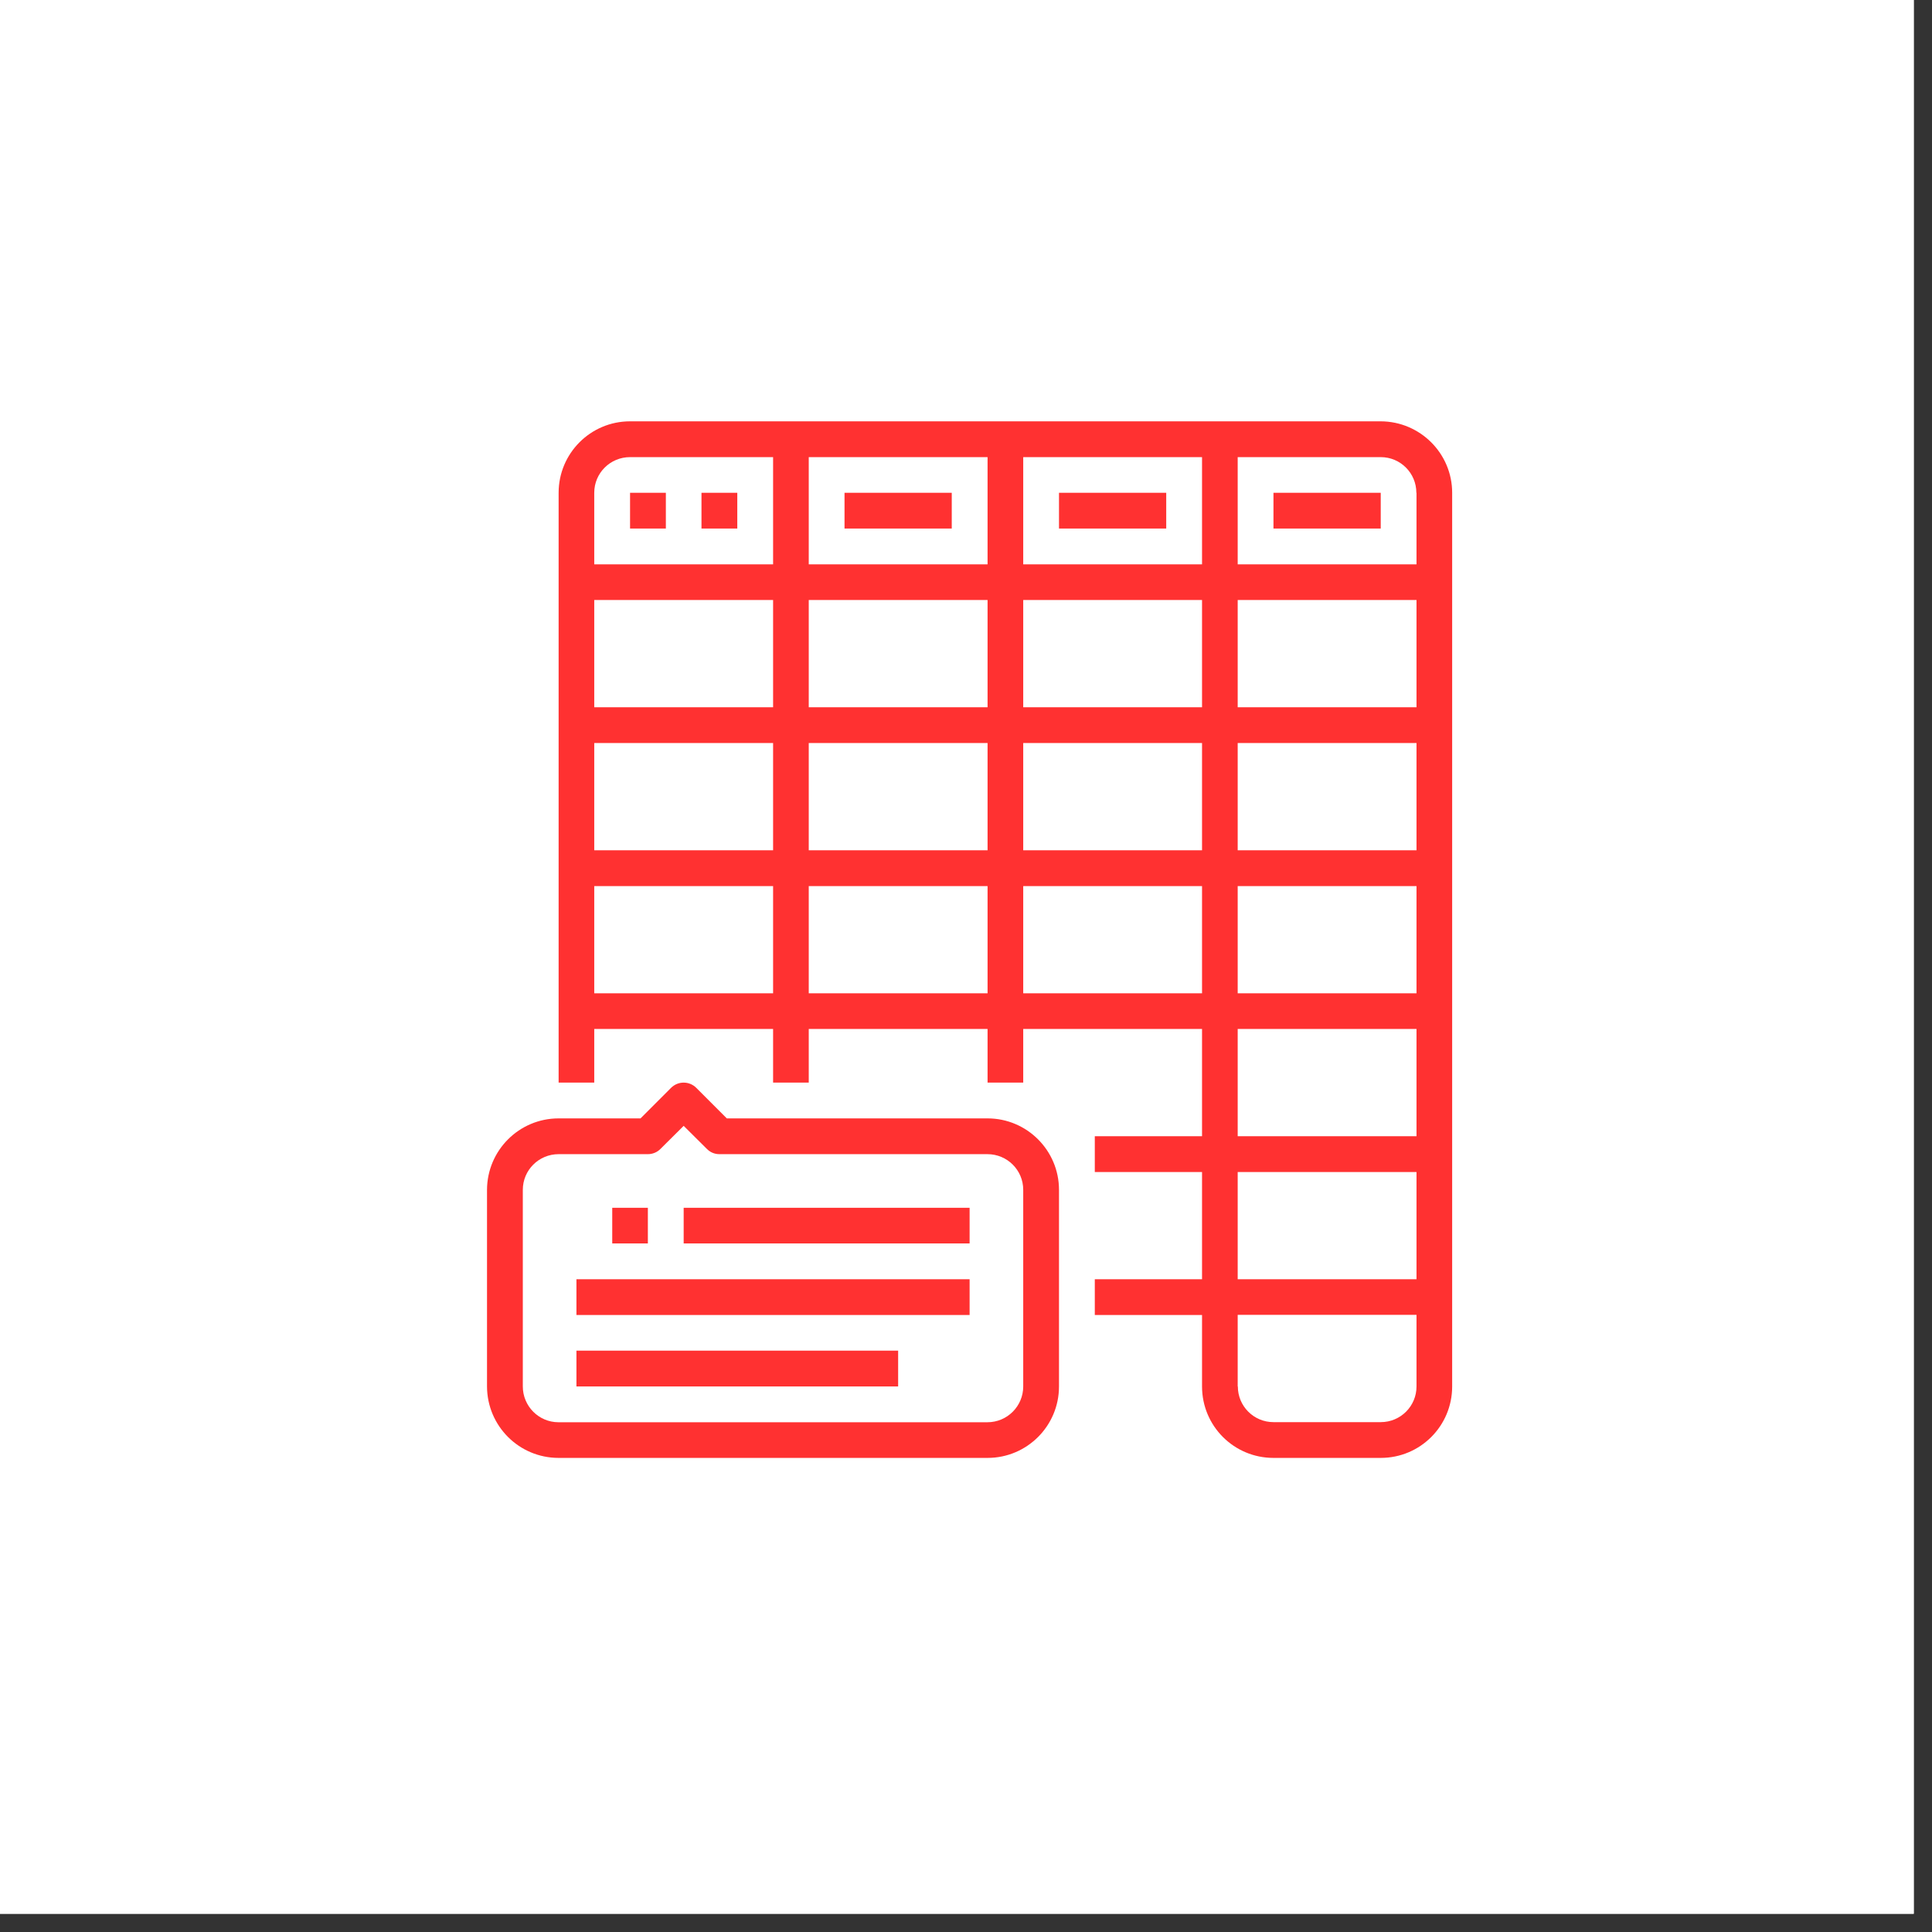
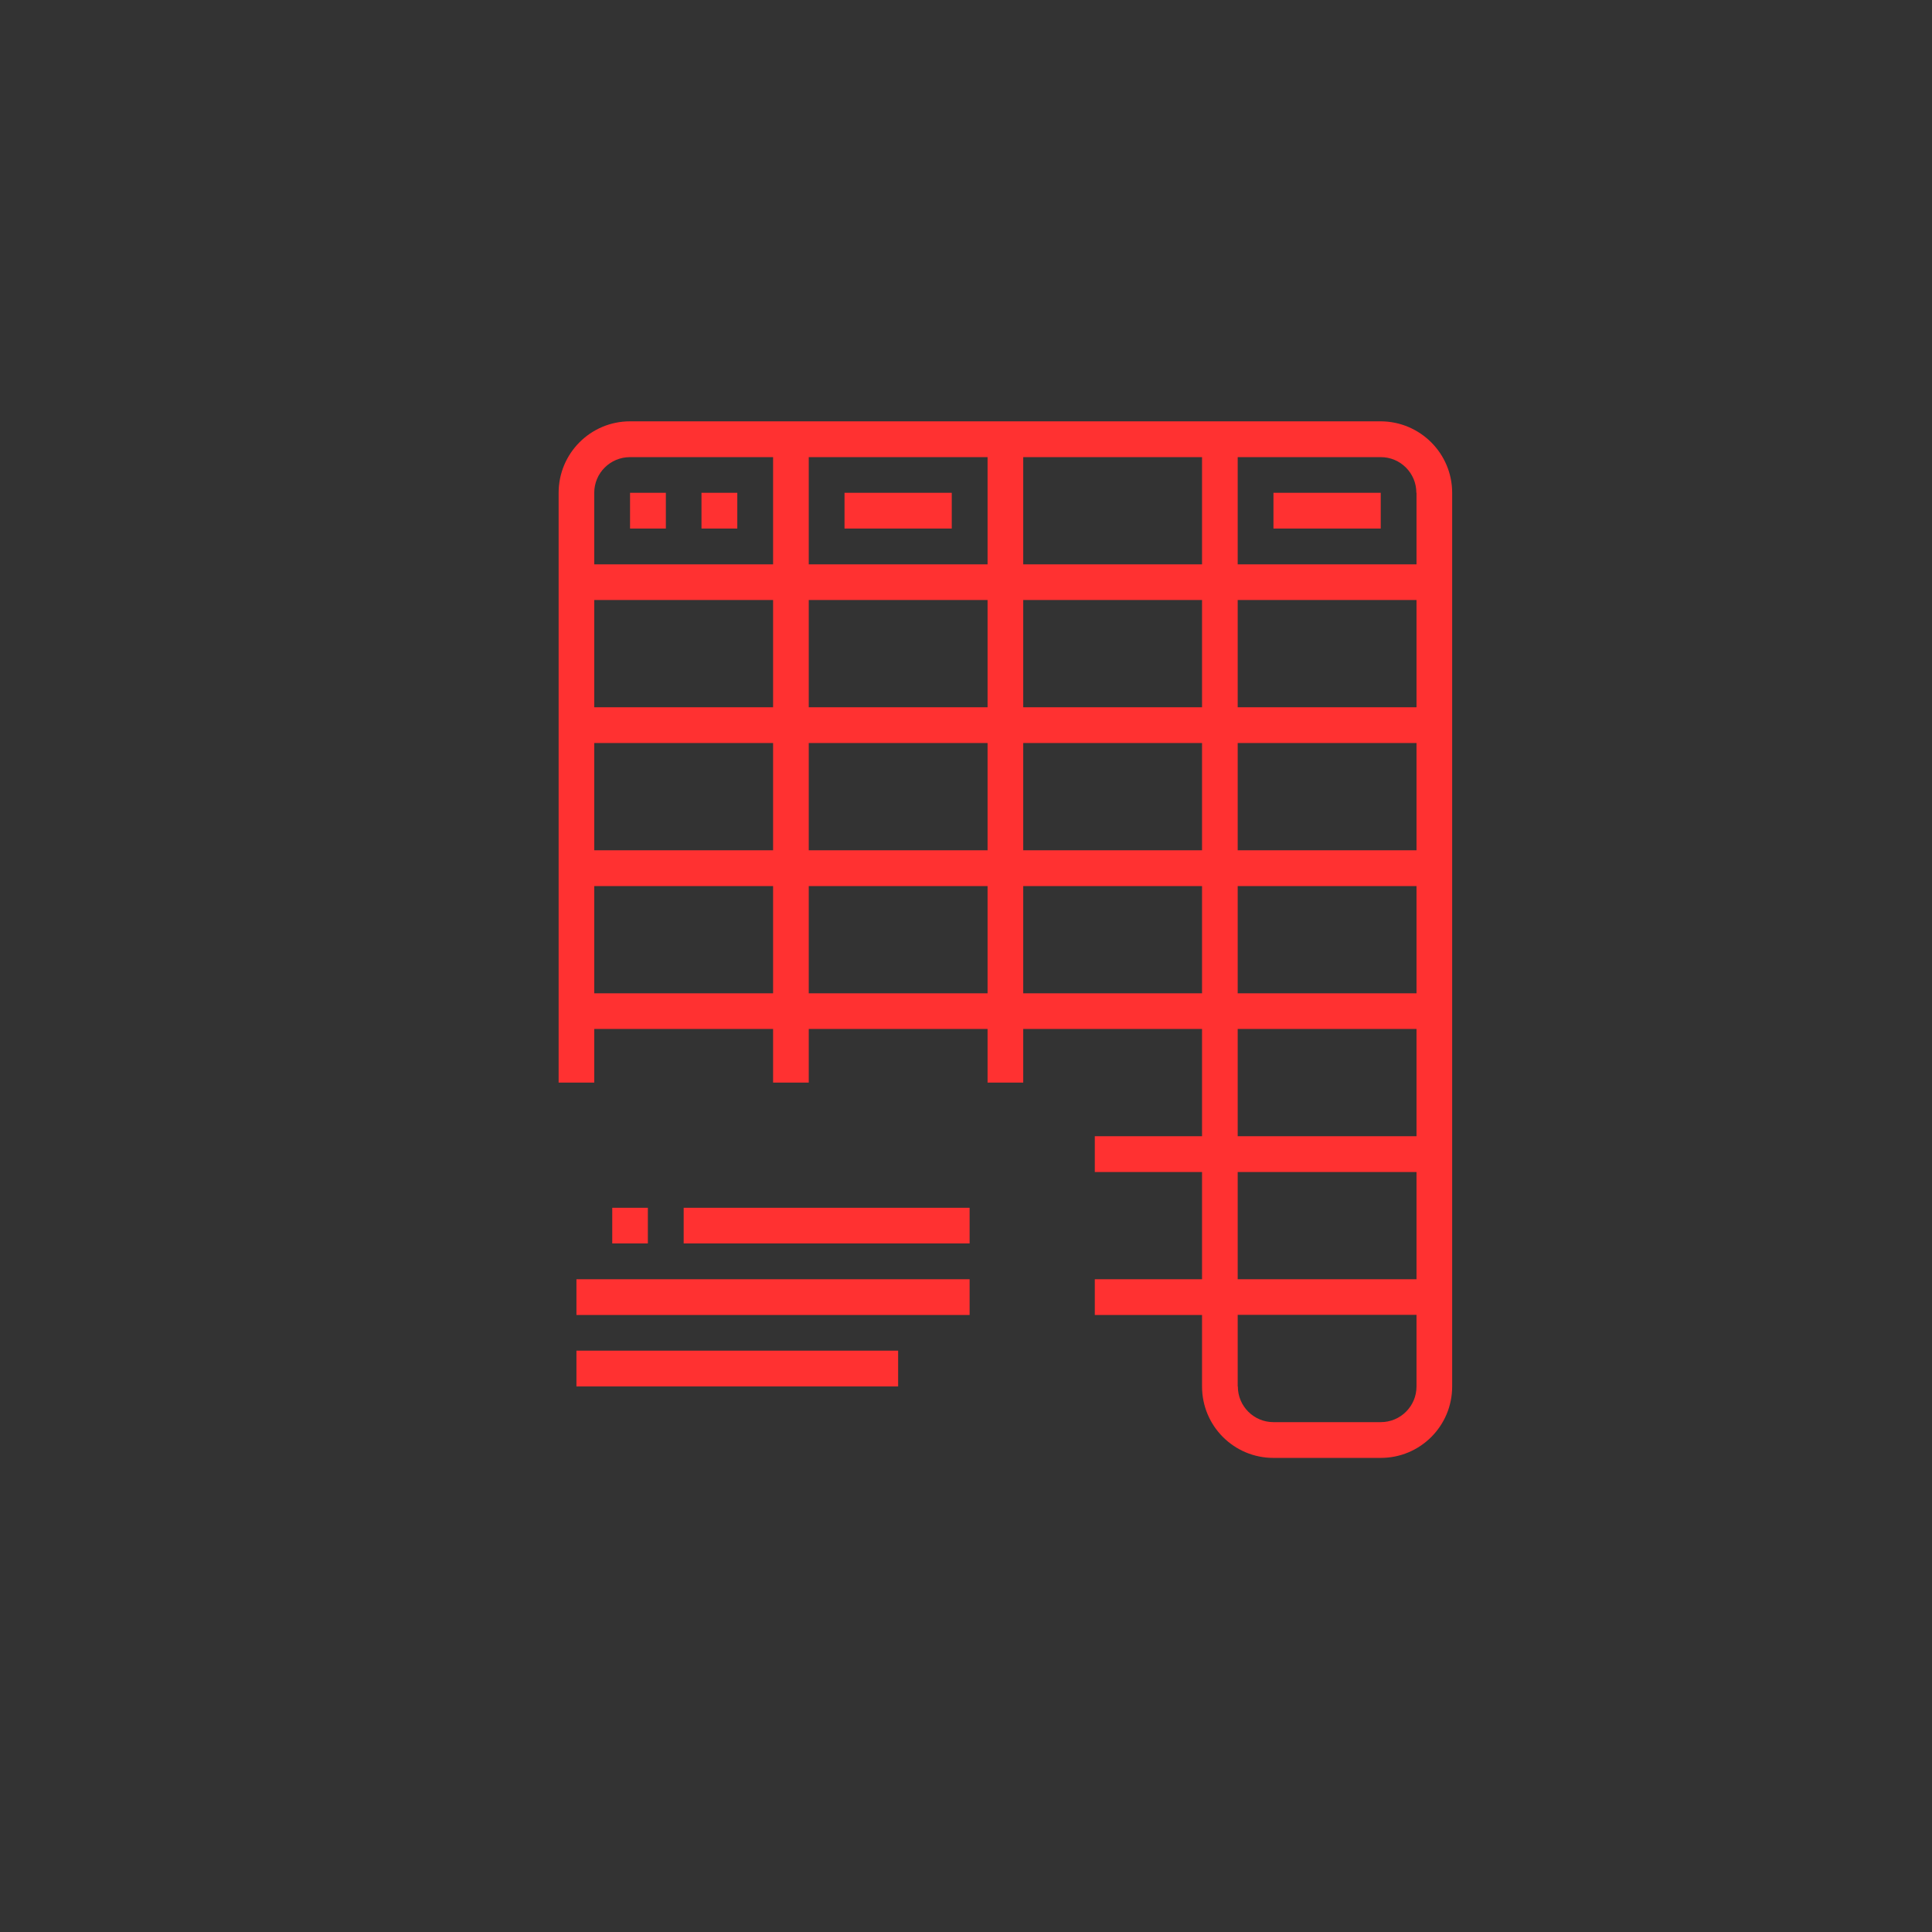
<svg xmlns="http://www.w3.org/2000/svg" width="70" zoomAndPan="magnify" viewBox="0 0 52.5 52.5" height="70" preserveAspectRatio="xMidYMid meet" version="1.0">
  <rect x="0" y="0" width="52.5" height="52.5" fill="#333333" stroke="none" />
  <defs>
    <clipPath id="c84c67262a">
      <path d="M 0 0 L 52.004 0 L 52.004 52.004 L 0 52.004 Z M 0 0 " clip-rule="nonzero" />
    </clipPath>
    <clipPath id="a535e35ad2">
      <path d="M 15 11 L 40 11 L 40 40 L 15 40 Z M 15 11 " clip-rule="nonzero" />
    </clipPath>
    <clipPath id="87e6fb4055">
      <path d="M 39.461 37.676 L 39.461 13.391 C 39.461 12.32 38.59 11.453 37.52 11.449 L 17.121 11.449 C 16.047 11.449 15.18 12.32 15.18 13.391 L 15.18 29.418 L 16.148 29.418 L 16.148 27.961 L 21.008 27.961 L 21.008 29.418 L 21.977 29.418 L 21.977 27.961 L 26.836 27.961 L 26.836 29.418 L 27.805 29.418 L 27.805 27.961 L 32.664 27.961 L 32.664 30.875 L 29.75 30.875 L 29.75 31.848 L 32.664 31.848 L 32.664 34.762 L 29.75 34.762 L 29.75 35.734 L 32.664 35.734 L 32.664 37.676 C 32.664 38.75 33.531 39.617 34.605 39.617 L 37.52 39.617 C 38.594 39.617 39.461 38.75 39.461 37.676 Z M 32.664 19.219 L 27.805 19.219 L 27.805 16.305 L 32.664 16.305 Z M 33.633 16.305 L 38.492 16.305 L 38.492 19.219 L 33.633 19.219 Z M 27.805 15.336 L 27.805 12.422 L 32.664 12.422 L 32.664 15.336 Z M 26.836 15.336 L 21.977 15.336 L 21.977 12.422 L 26.836 12.422 Z M 26.836 16.305 L 26.836 19.219 L 21.977 19.219 L 21.977 16.305 Z M 21.008 19.219 L 16.148 19.219 L 16.148 16.305 L 21.008 16.305 Z M 21.008 20.191 L 21.008 23.105 L 16.148 23.105 L 16.148 20.191 Z M 21.977 20.191 L 26.836 20.191 L 26.836 23.105 L 21.977 23.105 Z M 27.805 20.191 L 32.664 20.191 L 32.664 23.105 L 27.805 23.105 Z M 33.633 20.191 L 38.492 20.191 L 38.492 23.105 L 33.633 23.105 Z M 38.492 24.078 L 38.492 26.992 L 33.633 26.992 L 33.633 24.078 Z M 38.492 13.391 L 38.492 15.336 L 33.633 15.336 L 33.633 12.422 L 37.52 12.422 C 38.055 12.422 38.488 12.855 38.488 13.391 Z M 17.121 12.422 L 21.008 12.422 L 21.008 15.336 L 16.148 15.336 L 16.148 13.391 C 16.148 12.855 16.582 12.422 17.121 12.422 Z M 16.148 26.992 L 16.148 24.078 L 21.008 24.078 L 21.008 26.992 Z M 21.977 26.992 L 21.977 24.078 L 26.836 24.078 L 26.836 26.992 Z M 27.805 26.992 L 27.805 24.078 L 32.664 24.078 L 32.664 26.992 Z M 33.633 27.961 L 38.492 27.961 L 38.492 30.875 L 33.633 30.875 Z M 38.492 31.848 L 38.492 34.762 L 33.633 34.762 L 33.633 31.848 Z M 33.633 37.676 L 33.633 35.73 L 38.492 35.73 L 38.492 37.676 C 38.492 38.211 38.059 38.645 37.52 38.645 L 34.605 38.645 C 34.07 38.645 33.637 38.211 33.637 37.676 Z M 33.633 37.676 " clip-rule="nonzero" />
    </clipPath>
    <clipPath id="7de8a8a5de">
      <path d="M 17.121 13.391 L 18.094 13.391 L 18.094 14.363 L 17.121 14.363 Z M 17.121 13.391 " clip-rule="nonzero" />
    </clipPath>
    <clipPath id="bec8362dbd">
      <path d="M 19.062 13.391 L 20.035 13.391 L 20.035 14.363 L 19.062 14.363 Z M 19.062 13.391 " clip-rule="nonzero" />
    </clipPath>
    <clipPath id="7aec746711">
      <path d="M 22.949 13.391 L 25.863 13.391 L 25.863 14.363 L 22.949 14.363 Z M 22.949 13.391 " clip-rule="nonzero" />
    </clipPath>
    <clipPath id="72546abba3">
-       <path d="M 28.777 13.391 L 31.691 13.391 L 31.691 14.363 L 28.777 14.363 Z M 28.777 13.391 " clip-rule="nonzero" />
-     </clipPath>
+       </clipPath>
    <clipPath id="8056b457aa">
      <path d="M 34.605 13.391 L 37.52 13.391 L 37.52 14.363 L 34.605 14.363 Z M 34.605 13.391 " clip-rule="nonzero" />
    </clipPath>
    <clipPath id="b48ce8fb02">
-       <path d="M 13 29 L 29 29 L 29 40 L 13 40 Z M 13 29 " clip-rule="nonzero" />
-     </clipPath>
+       </clipPath>
    <clipPath id="ae9456f78d">
      <path d="M 28.777 37.676 L 28.777 32.332 C 28.777 31.262 27.906 30.391 26.836 30.391 L 19.75 30.391 L 18.922 29.562 C 18.73 29.371 18.426 29.371 18.234 29.562 L 17.406 30.391 L 15.18 30.391 C 14.105 30.391 13.238 31.262 13.234 32.332 L 13.234 37.676 C 13.238 38.75 14.105 39.617 15.18 39.617 L 26.836 39.617 C 27.906 39.617 28.777 38.75 28.777 37.676 Z M 14.207 37.676 L 14.207 32.332 C 14.207 31.797 14.641 31.363 15.18 31.363 L 17.605 31.363 C 17.734 31.363 17.859 31.312 17.949 31.219 L 18.578 30.594 L 19.207 31.219 C 19.297 31.312 19.418 31.363 19.547 31.363 L 26.832 31.363 C 27.371 31.363 27.805 31.797 27.805 32.332 L 27.805 37.676 C 27.805 38.211 27.371 38.648 26.832 38.648 L 15.176 38.648 C 14.641 38.648 14.207 38.211 14.207 37.676 Z M 14.207 37.676 " clip-rule="nonzero" />
    </clipPath>
    <clipPath id="56f76f8aae">
      <path d="M 16.637 32.82 L 17.605 32.82 L 17.605 33.789 L 16.637 33.789 Z M 16.637 32.82 " clip-rule="nonzero" />
    </clipPath>
    <clipPath id="980195ad84">
      <path d="M 18.578 32.82 L 26.348 32.82 L 26.348 33.789 L 18.578 33.789 Z M 18.578 32.82 " clip-rule="nonzero" />
    </clipPath>
    <clipPath id="12c0506009">
      <path d="M 15.664 34.762 L 26.348 34.762 L 26.348 35.734 L 15.664 35.734 Z M 15.664 34.762 " clip-rule="nonzero" />
    </clipPath>
    <clipPath id="6c8ba467d0">
      <path d="M 15.664 36.703 L 24.406 36.703 L 24.406 37.676 L 15.664 37.676 Z M 15.664 36.703 " clip-rule="nonzero" />
    </clipPath>
  </defs>
  <g clip-path="url(#c84c67262a)">
-     <path fill="#ffffff" d="M 0 0 L 52.004 0 L 52.004 52.004 L 0 52.004 Z M 0 0 " fill-opacity="1" fill-rule="nonzero" />
-     <path fill="#ffffff" d="M 0 0 L 52.004 0 L 52.004 52.004 L 0 52.004 Z M 0 0 " fill-opacity="1" fill-rule="nonzero" />
-   </g>
+     </g>
  <g clip-path="url(#a535e35ad2)">
    <g clip-path="url(#87e6fb4055)">
      <path fill="#ff3131" d="M 15.18 11.449 L 15.18 39.617 L 39.461 39.617 L 39.461 11.449 Z M 15.18 11.449 " fill-opacity="1" fill-rule="nonzero" />
    </g>
  </g>
  <g clip-path="url(#7de8a8a5de)">
    <path fill="#ff3131" d="M 17.121 13.391 L 17.121 14.363 L 18.094 14.363 L 18.094 13.391 Z M 17.121 13.391 " fill-opacity="1" fill-rule="nonzero" />
  </g>
  <g clip-path="url(#bec8362dbd)">
    <path fill="#ff3131" d="M 19.062 13.391 L 19.062 14.363 L 20.035 14.363 L 20.035 13.391 Z M 19.062 13.391 " fill-opacity="1" fill-rule="nonzero" />
  </g>
  <g clip-path="url(#7aec746711)">
    <path fill="#ff3131" d="M 22.949 13.391 L 22.949 14.363 L 25.863 14.363 L 25.863 13.391 Z M 22.949 13.391 " fill-opacity="1" fill-rule="nonzero" />
  </g>
  <g clip-path="url(#72546abba3)">
-     <path fill="#ff3131" d="M 28.777 13.391 L 28.777 14.363 L 31.691 14.363 L 31.691 13.391 Z M 28.777 13.391 " fill-opacity="1" fill-rule="nonzero" />
+     <path fill="#ff3131" d="M 28.777 13.391 L 28.777 14.363 L 31.691 13.391 Z M 28.777 13.391 " fill-opacity="1" fill-rule="nonzero" />
  </g>
  <g clip-path="url(#8056b457aa)">
    <path fill="#ff3131" d="M 34.605 13.391 L 34.605 14.363 L 37.52 14.363 L 37.52 13.391 Z M 34.605 13.391 " fill-opacity="1" fill-rule="nonzero" />
  </g>
  <g clip-path="url(#b48ce8fb02)">
    <g clip-path="url(#ae9456f78d)">
      <path fill="#ff3131" d="M 13.234 29.371 L 13.234 39.617 L 28.777 39.617 L 28.777 29.371 Z M 13.234 29.371 " fill-opacity="1" fill-rule="nonzero" />
    </g>
  </g>
  <g clip-path="url(#56f76f8aae)">
    <path fill="#ff3131" d="M 16.637 32.82 L 16.637 33.789 L 17.605 33.789 L 17.605 32.82 Z M 16.637 32.82 " fill-opacity="1" fill-rule="nonzero" />
  </g>
  <g clip-path="url(#980195ad84)">
    <path fill="#ff3131" d="M 18.578 32.82 L 18.578 33.789 L 26.348 33.789 L 26.348 32.82 Z M 18.578 32.82 " fill-opacity="1" fill-rule="nonzero" />
  </g>
  <g clip-path="url(#12c0506009)">
    <path fill="#ff3131" d="M 15.664 34.762 L 15.664 35.734 L 26.348 35.734 L 26.348 34.762 Z M 15.664 34.762 " fill-opacity="1" fill-rule="nonzero" />
  </g>
  <g clip-path="url(#6c8ba467d0)">
    <path fill="#ff3131" d="M 15.664 36.703 L 15.664 37.676 L 24.406 37.676 L 24.406 36.703 Z M 15.664 36.703 " fill-opacity="1" fill-rule="nonzero" />
  </g>
</svg>